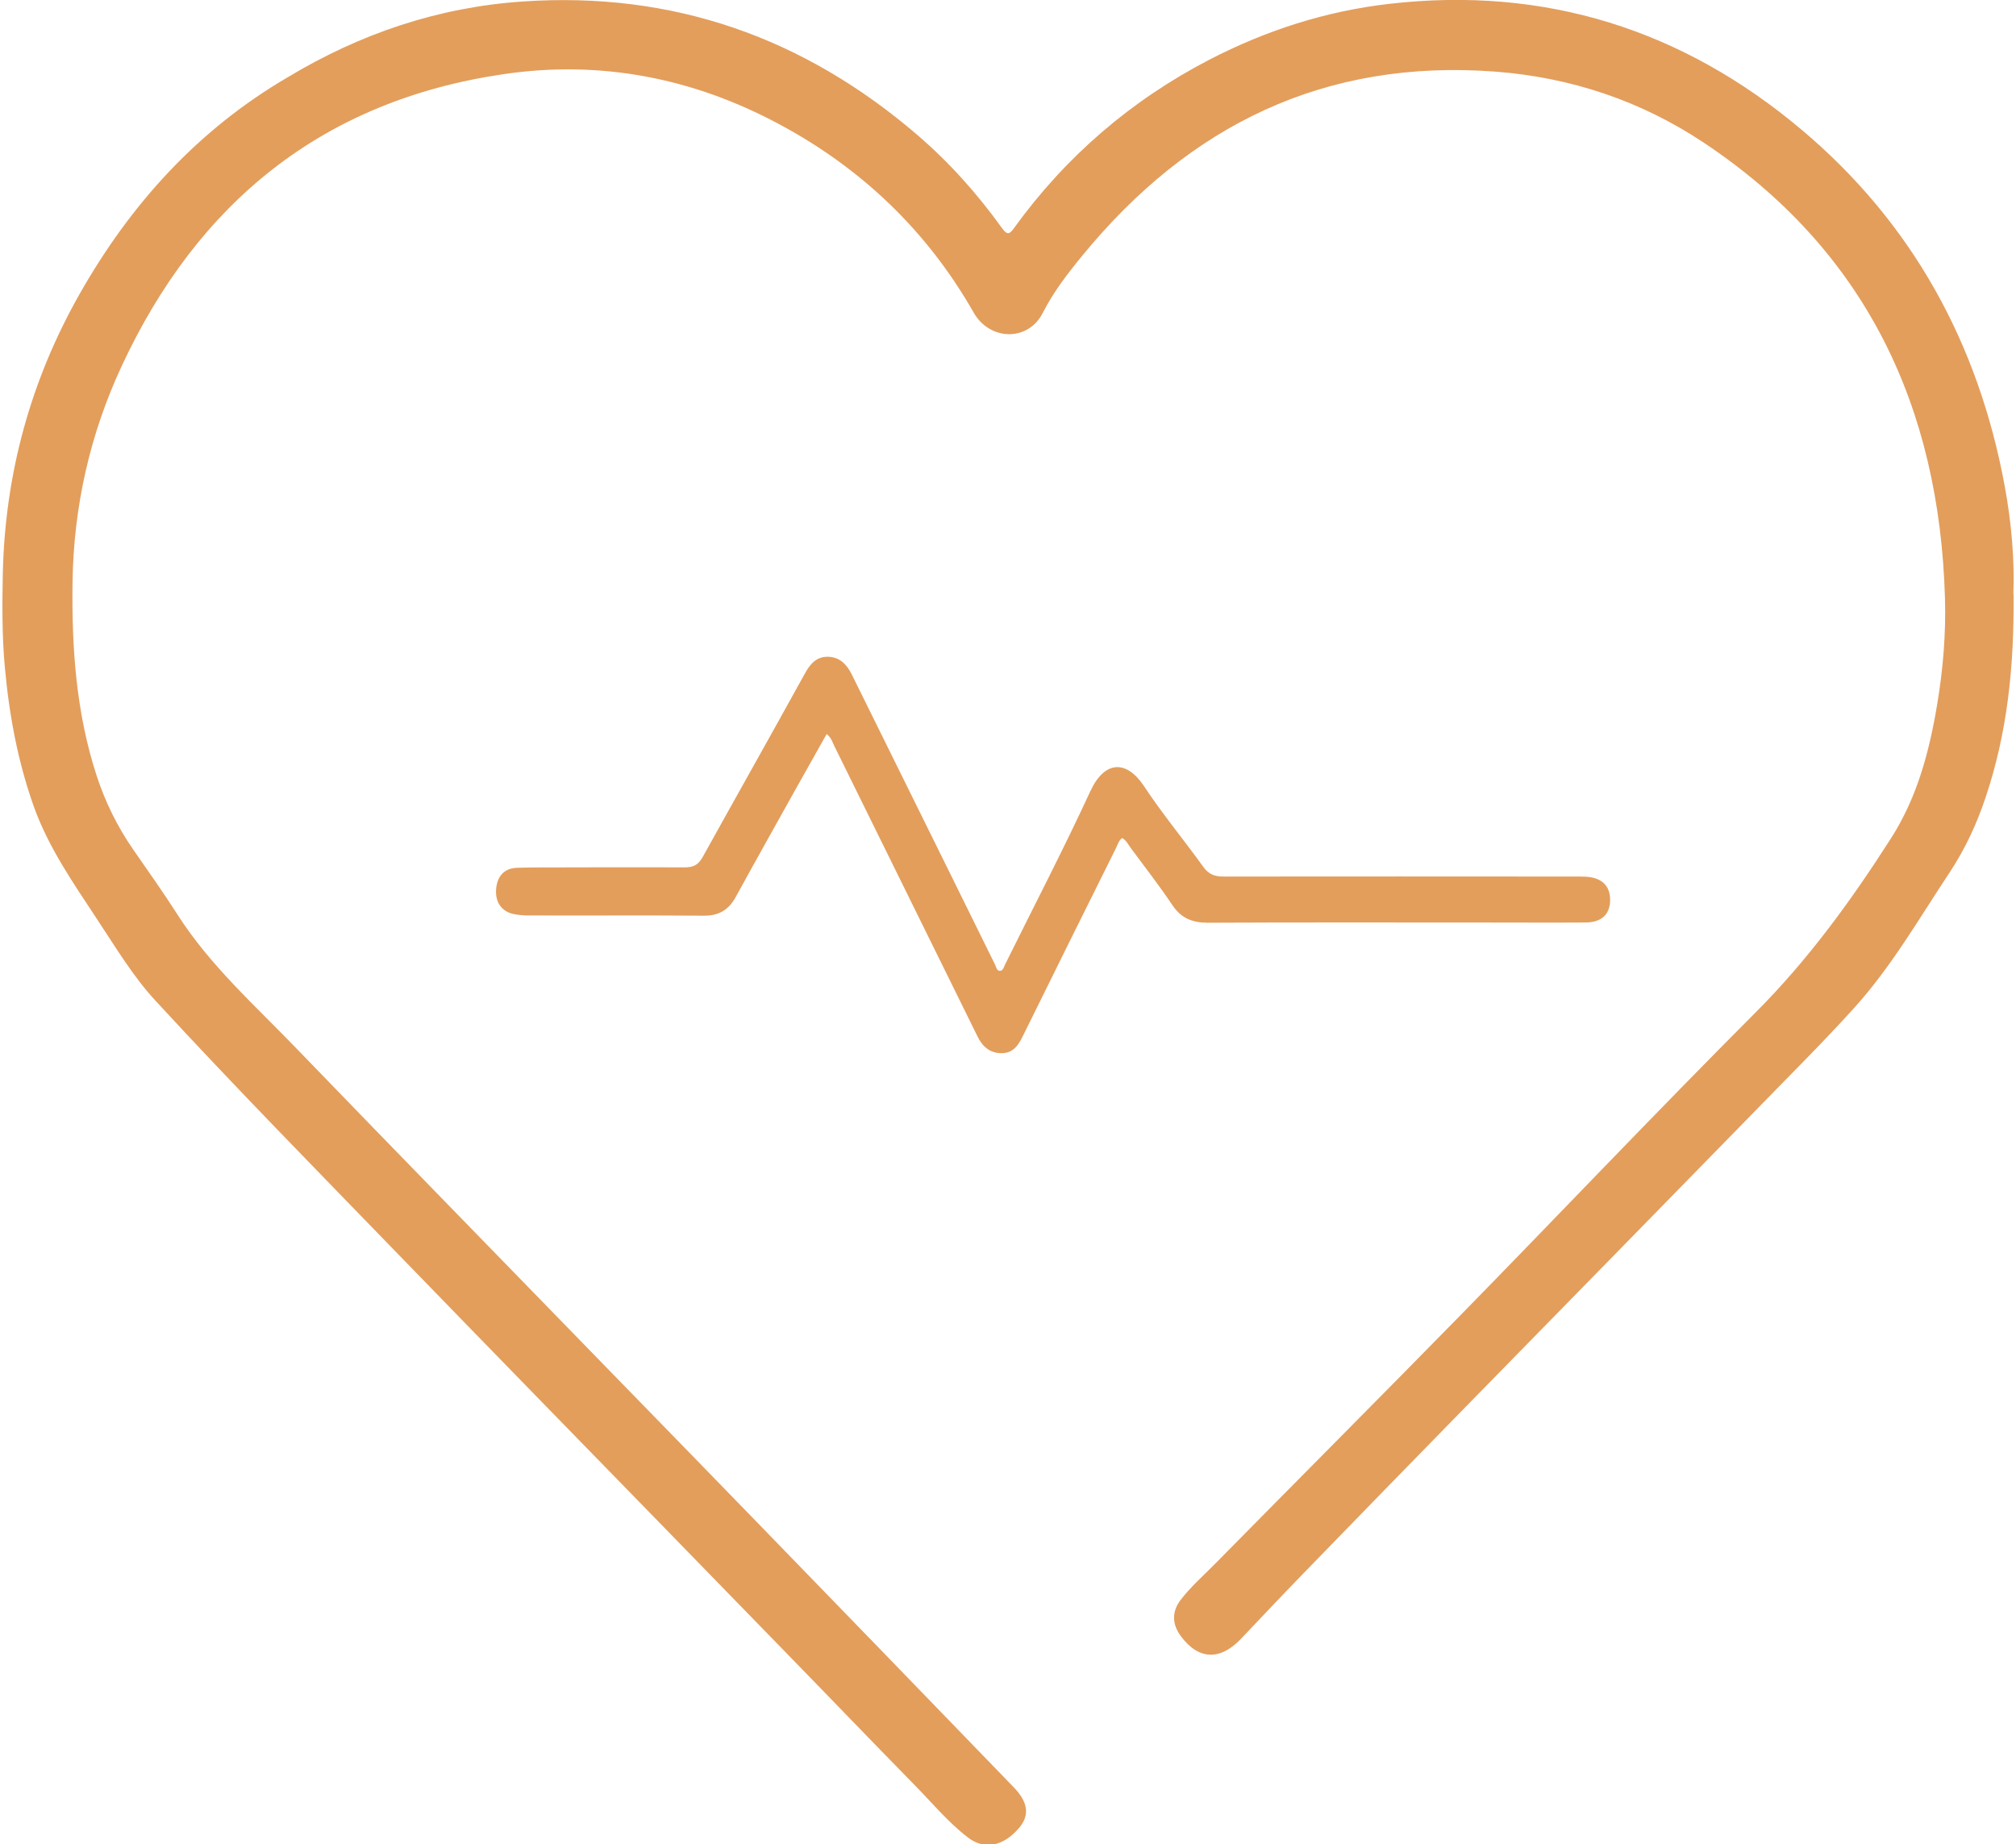
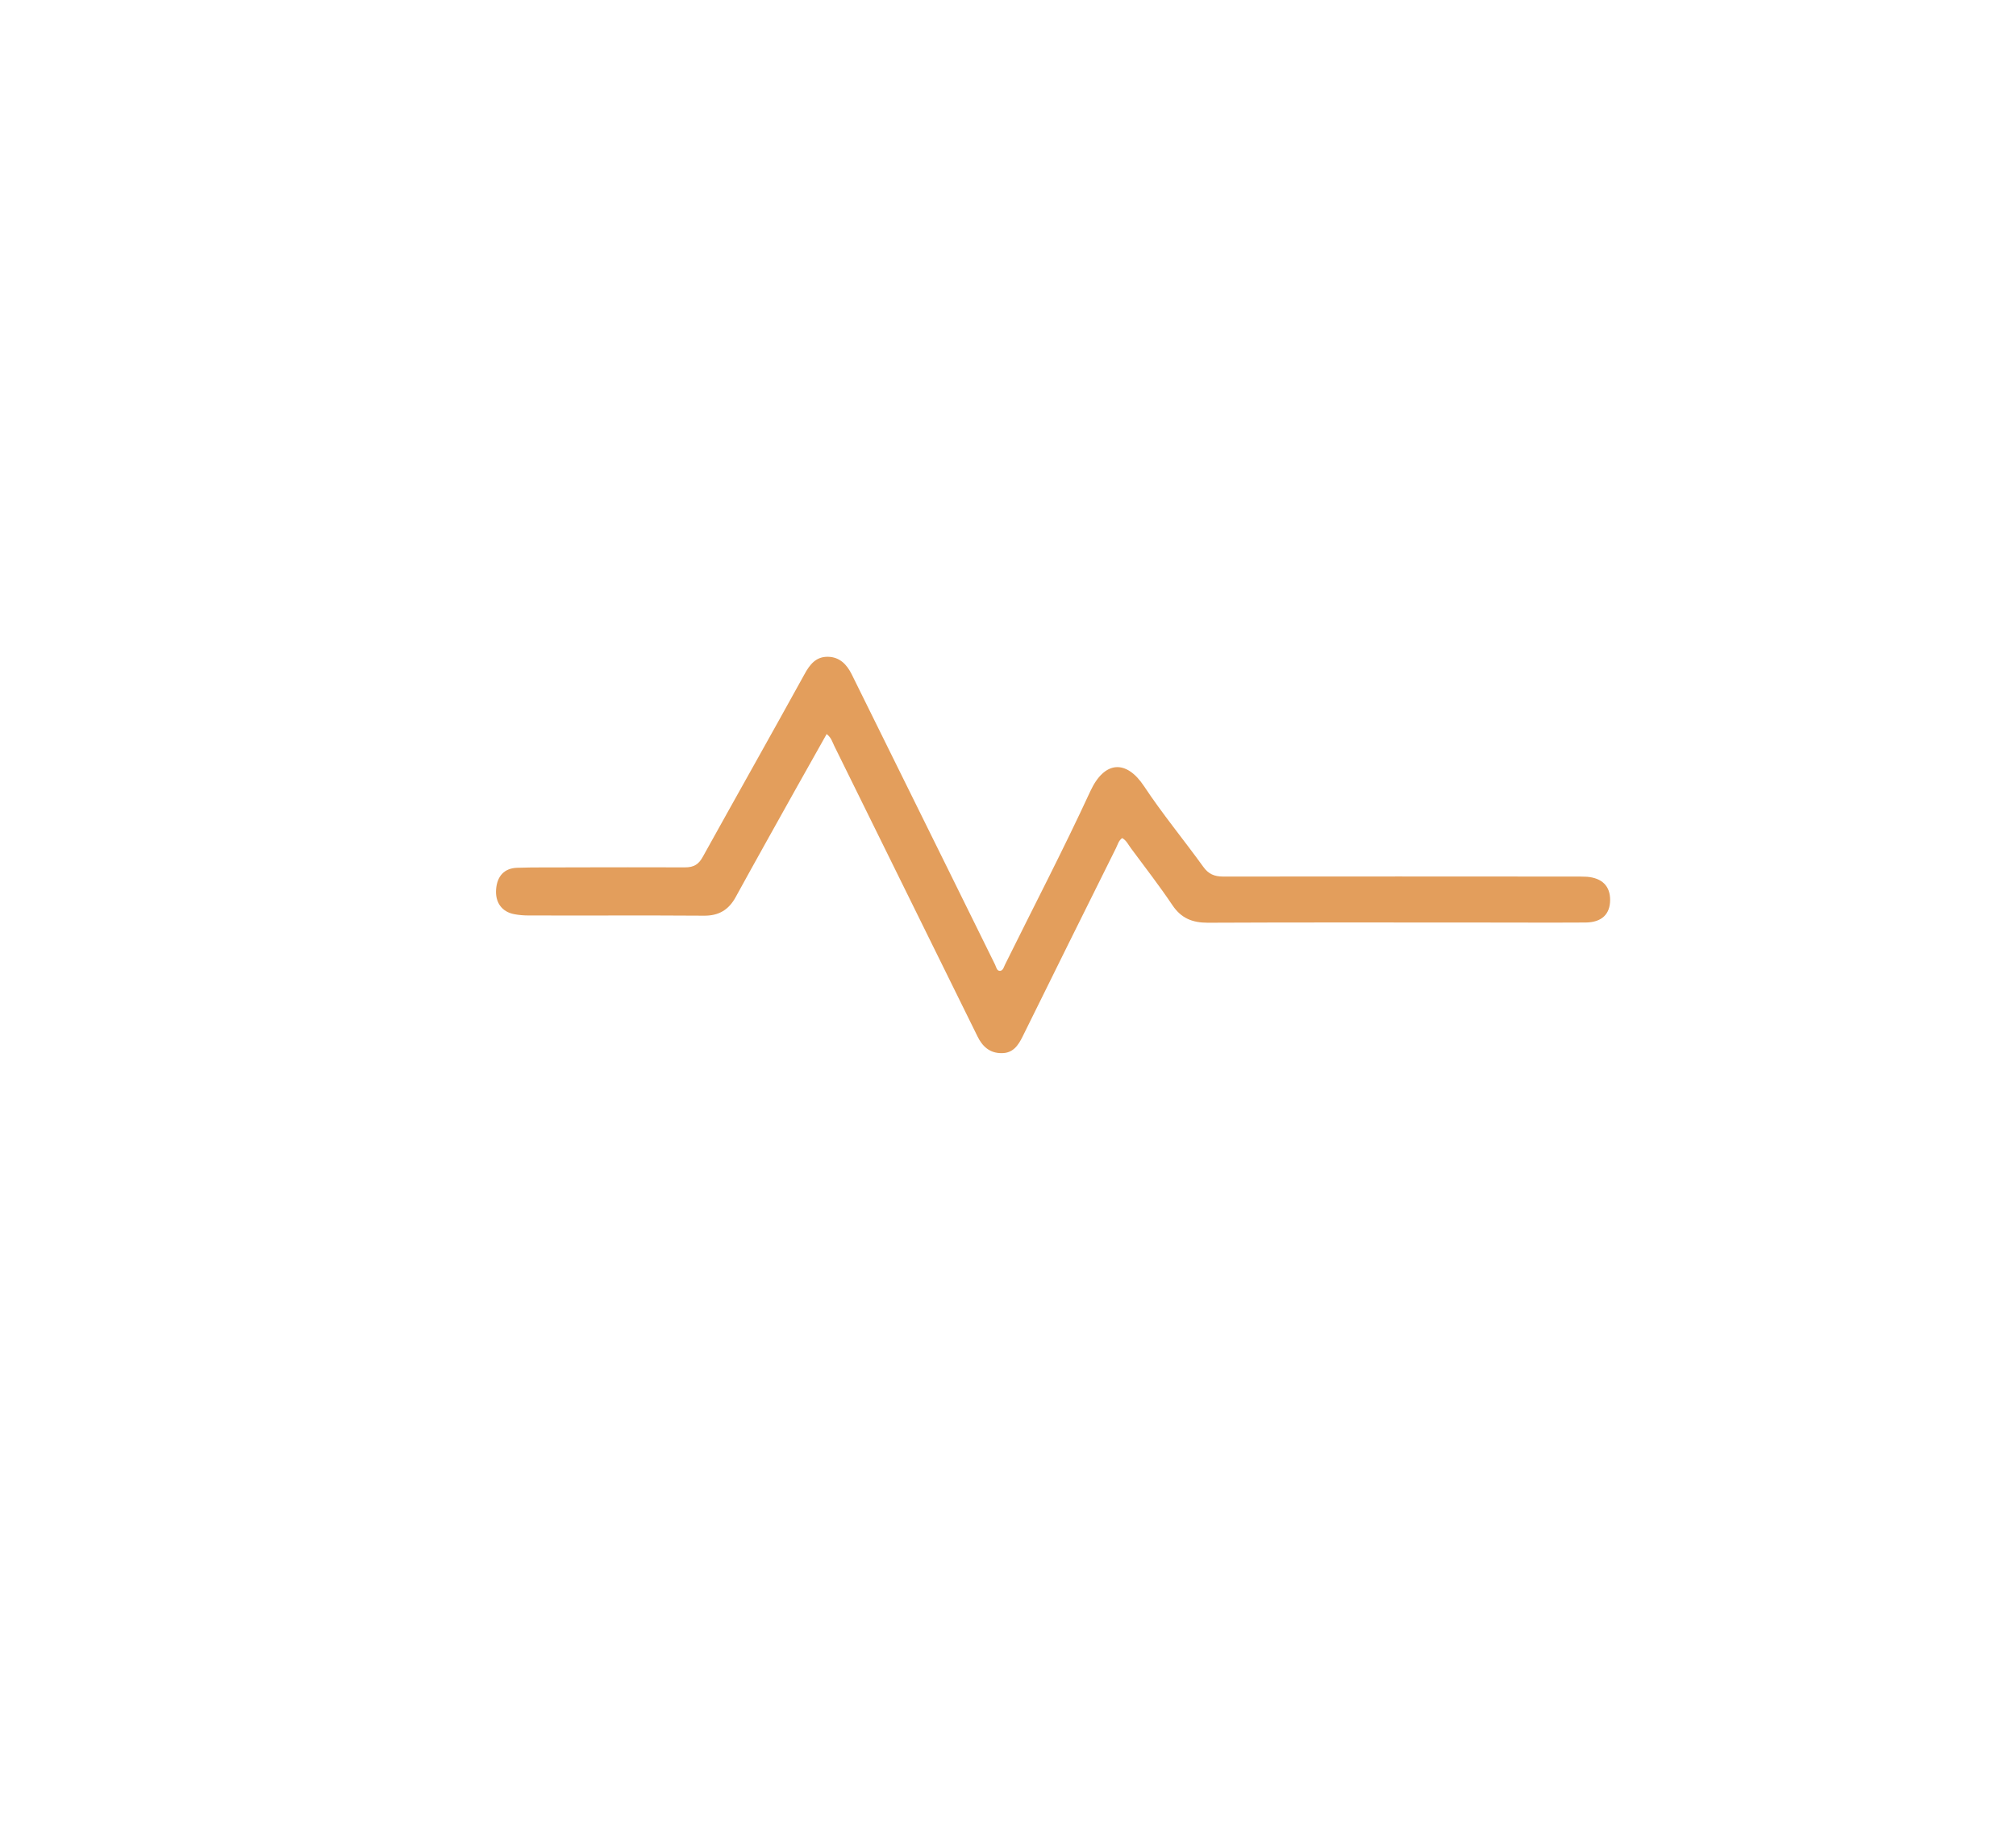
<svg xmlns="http://www.w3.org/2000/svg" id="Layer_168a330ce17af4" data-name="Layer 1" viewBox="0 0 94.08 86.26" aria-hidden="true" width="94px" height="86px">
  <defs>
    <linearGradient class="cerosgradient" data-cerosgradient="true" id="CerosGradient_idb5805ff43" gradientUnits="userSpaceOnUse" x1="50%" y1="100%" x2="50%" y2="0%">
      <stop offset="0%" stop-color="#d1d1d1" />
      <stop offset="100%" stop-color="#d1d1d1" />
    </linearGradient>
    <linearGradient />
    <style>
      .cls-1-68a330ce17af4{
        fill: #e39e5c;
        stroke-width: 0px;
      }
    </style>
  </defs>
-   <path class="cls-1-68a330ce17af4" d="M94.07,27.79c.03,3.42-.3,6.51-1.31,9.51-.41,1.23-.95,2.4-1.67,3.49-1.44,2.17-2.74,4.44-4.49,6.37-1.54,1.7-3.18,3.32-4.78,4.97-4.48,4.59-8.97,9.17-13.45,13.75-2.51,2.57-5.02,5.14-7.52,7.72-.98,1.01-1.95,2.04-2.92,3.06-.98,1.03-2,.98-2.82-.15-.4-.55-.41-1.13,0-1.67.48-.63,1.08-1.15,1.63-1.71,3.8-3.86,7.63-7.7,11.43-11.58,4.61-4.71,9.15-9.5,13.81-14.17,2.47-2.47,4.49-5.25,6.35-8.16,1.22-1.9,1.79-4.03,2.16-6.24.28-1.66.42-3.34.37-5.01-.26-8.93-3.69-16.24-11.27-21.29-2.94-1.96-6.22-3.06-9.76-3.33-7.98-.6-14.3,2.5-19.3,8.59-.69.84-1.37,1.72-1.86,2.69-.68,1.35-2.47,1.32-3.23,0-2.17-3.81-5.23-6.75-9.1-8.82-4.04-2.17-8.37-3.01-12.9-2.34-8.45,1.24-14.29,6-17.85,13.65-1.49,3.2-2.25,6.59-2.3,10.13-.04,3.07.17,6.1,1.13,9.04.4,1.22.96,2.36,1.69,3.42.7,1.01,1.41,2.01,2.07,3.04,1.54,2.42,3.68,4.31,5.64,6.35,4.77,4.94,9.57,9.85,14.35,14.77,2.39,2.45,4.78,4.91,7.16,7.36,4,4.12,7.99,8.24,11.98,12.37.68.7.75,1.32.24,1.91-.73.85-1.61,1.03-2.38.44-.95-.73-1.71-1.66-2.54-2.5-2.06-2.1-4.09-4.22-6.14-6.32-3.72-3.83-7.45-7.65-11.17-11.47-2.33-2.39-4.66-4.79-6.98-7.18-3.74-3.86-7.5-7.69-11.14-11.64-1.08-1.16-1.89-2.53-2.76-3.84-1.11-1.69-2.28-3.36-2.97-5.3-.75-2.12-1.15-4.3-1.35-6.54-.13-1.46-.12-2.92-.09-4.38.11-4.63,1.3-8.98,3.58-13.01,2.39-4.22,5.54-7.7,9.75-10.16C16.75,1.57,20.39.34,24.34.07c7.03-.48,13.15,1.68,18.47,6.25,1.5,1.29,2.8,2.75,3.95,4.35.22.3.33.33.56,0,2.42-3.35,5.48-5.98,9.14-7.88,2.65-1.37,5.44-2.27,8.41-2.61,7.29-.84,13.74,1.21,19.3,5.9,5.17,4.36,8.25,9.99,9.48,16.63.33,1.77.47,3.56.41,5.08Z" />
  <path class="cls-1-68a330ce17af4" d="M38.55,34.35c-.49.87-.97,1.73-1.45,2.58-.93,1.67-1.87,3.34-2.79,5.02-.33.61-.8.89-1.5.88-2.74-.02-5.47,0-8.21-.01-.22,0-.44-.02-.65-.06-.59-.11-.9-.56-.85-1.17.05-.61.38-.98.98-1,.84-.03,1.68-.01,2.52-.02,1.78,0,3.56-.01,5.34,0,.42,0,.64-.15.83-.5,1.58-2.85,3.18-5.68,4.75-8.53.25-.46.54-.83,1.1-.82.55.01.88.36,1.11.82,1.52,3.07,3.03,6.14,4.55,9.21.72,1.46,1.44,2.92,2.16,4.38.05.11.08.3.24.28.14-.02.17-.2.23-.31,1.33-2.69,2.72-5.36,3.98-8.09.66-1.43,1.68-1.49,2.51-.24.86,1.3,1.86,2.51,2.77,3.77.24.34.52.46.93.46,5.47-.01,10.95,0,16.42,0,.2,0,.4,0,.6.01.71.06,1.08.44,1.08,1.08,0,.67-.39,1.05-1.14,1.06-1.71.01-3.42,0-5.14,0-4.18,0-8.36-.01-12.54.01-.72,0-1.24-.21-1.65-.82-.61-.91-1.28-1.77-1.93-2.65-.13-.17-.22-.38-.42-.49-.17.12-.21.31-.29.47-1.46,2.93-2.91,5.86-4.36,8.8-.21.43-.46.8-1,.79-.54,0-.89-.31-1.12-.79-2.23-4.53-4.47-9.06-6.7-13.59-.09-.18-.13-.38-.36-.55Z" />
</svg>